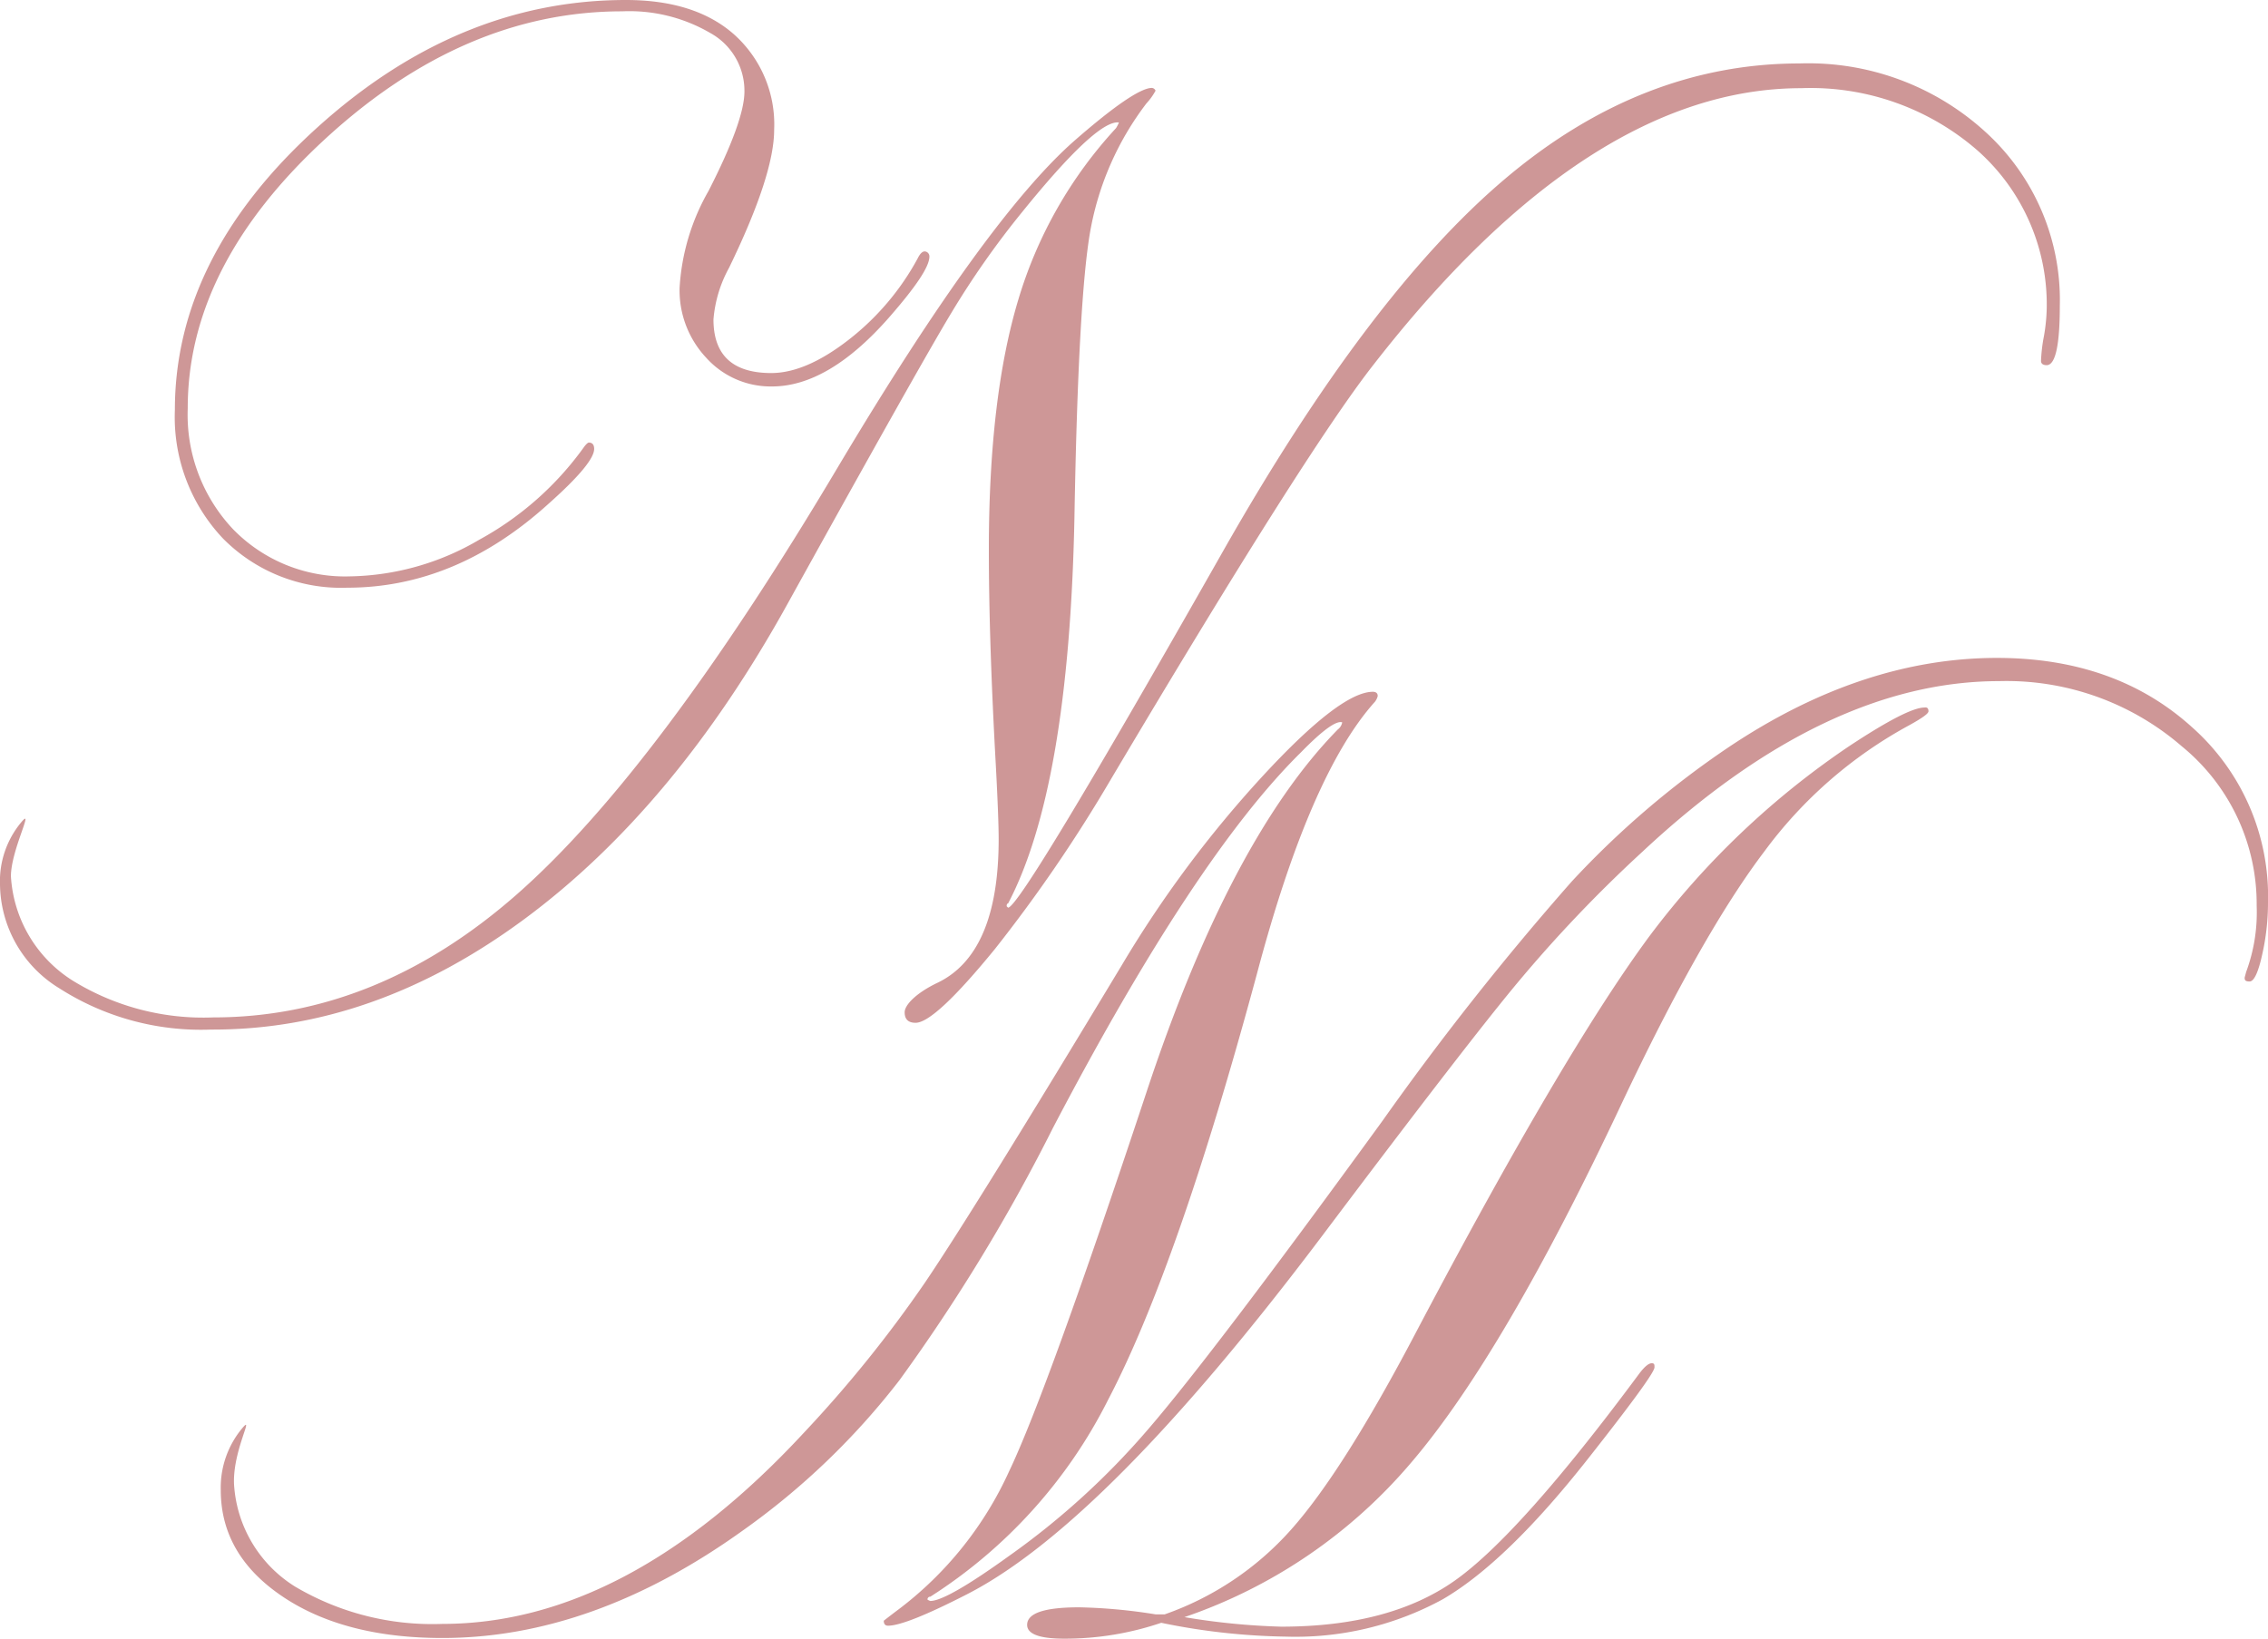
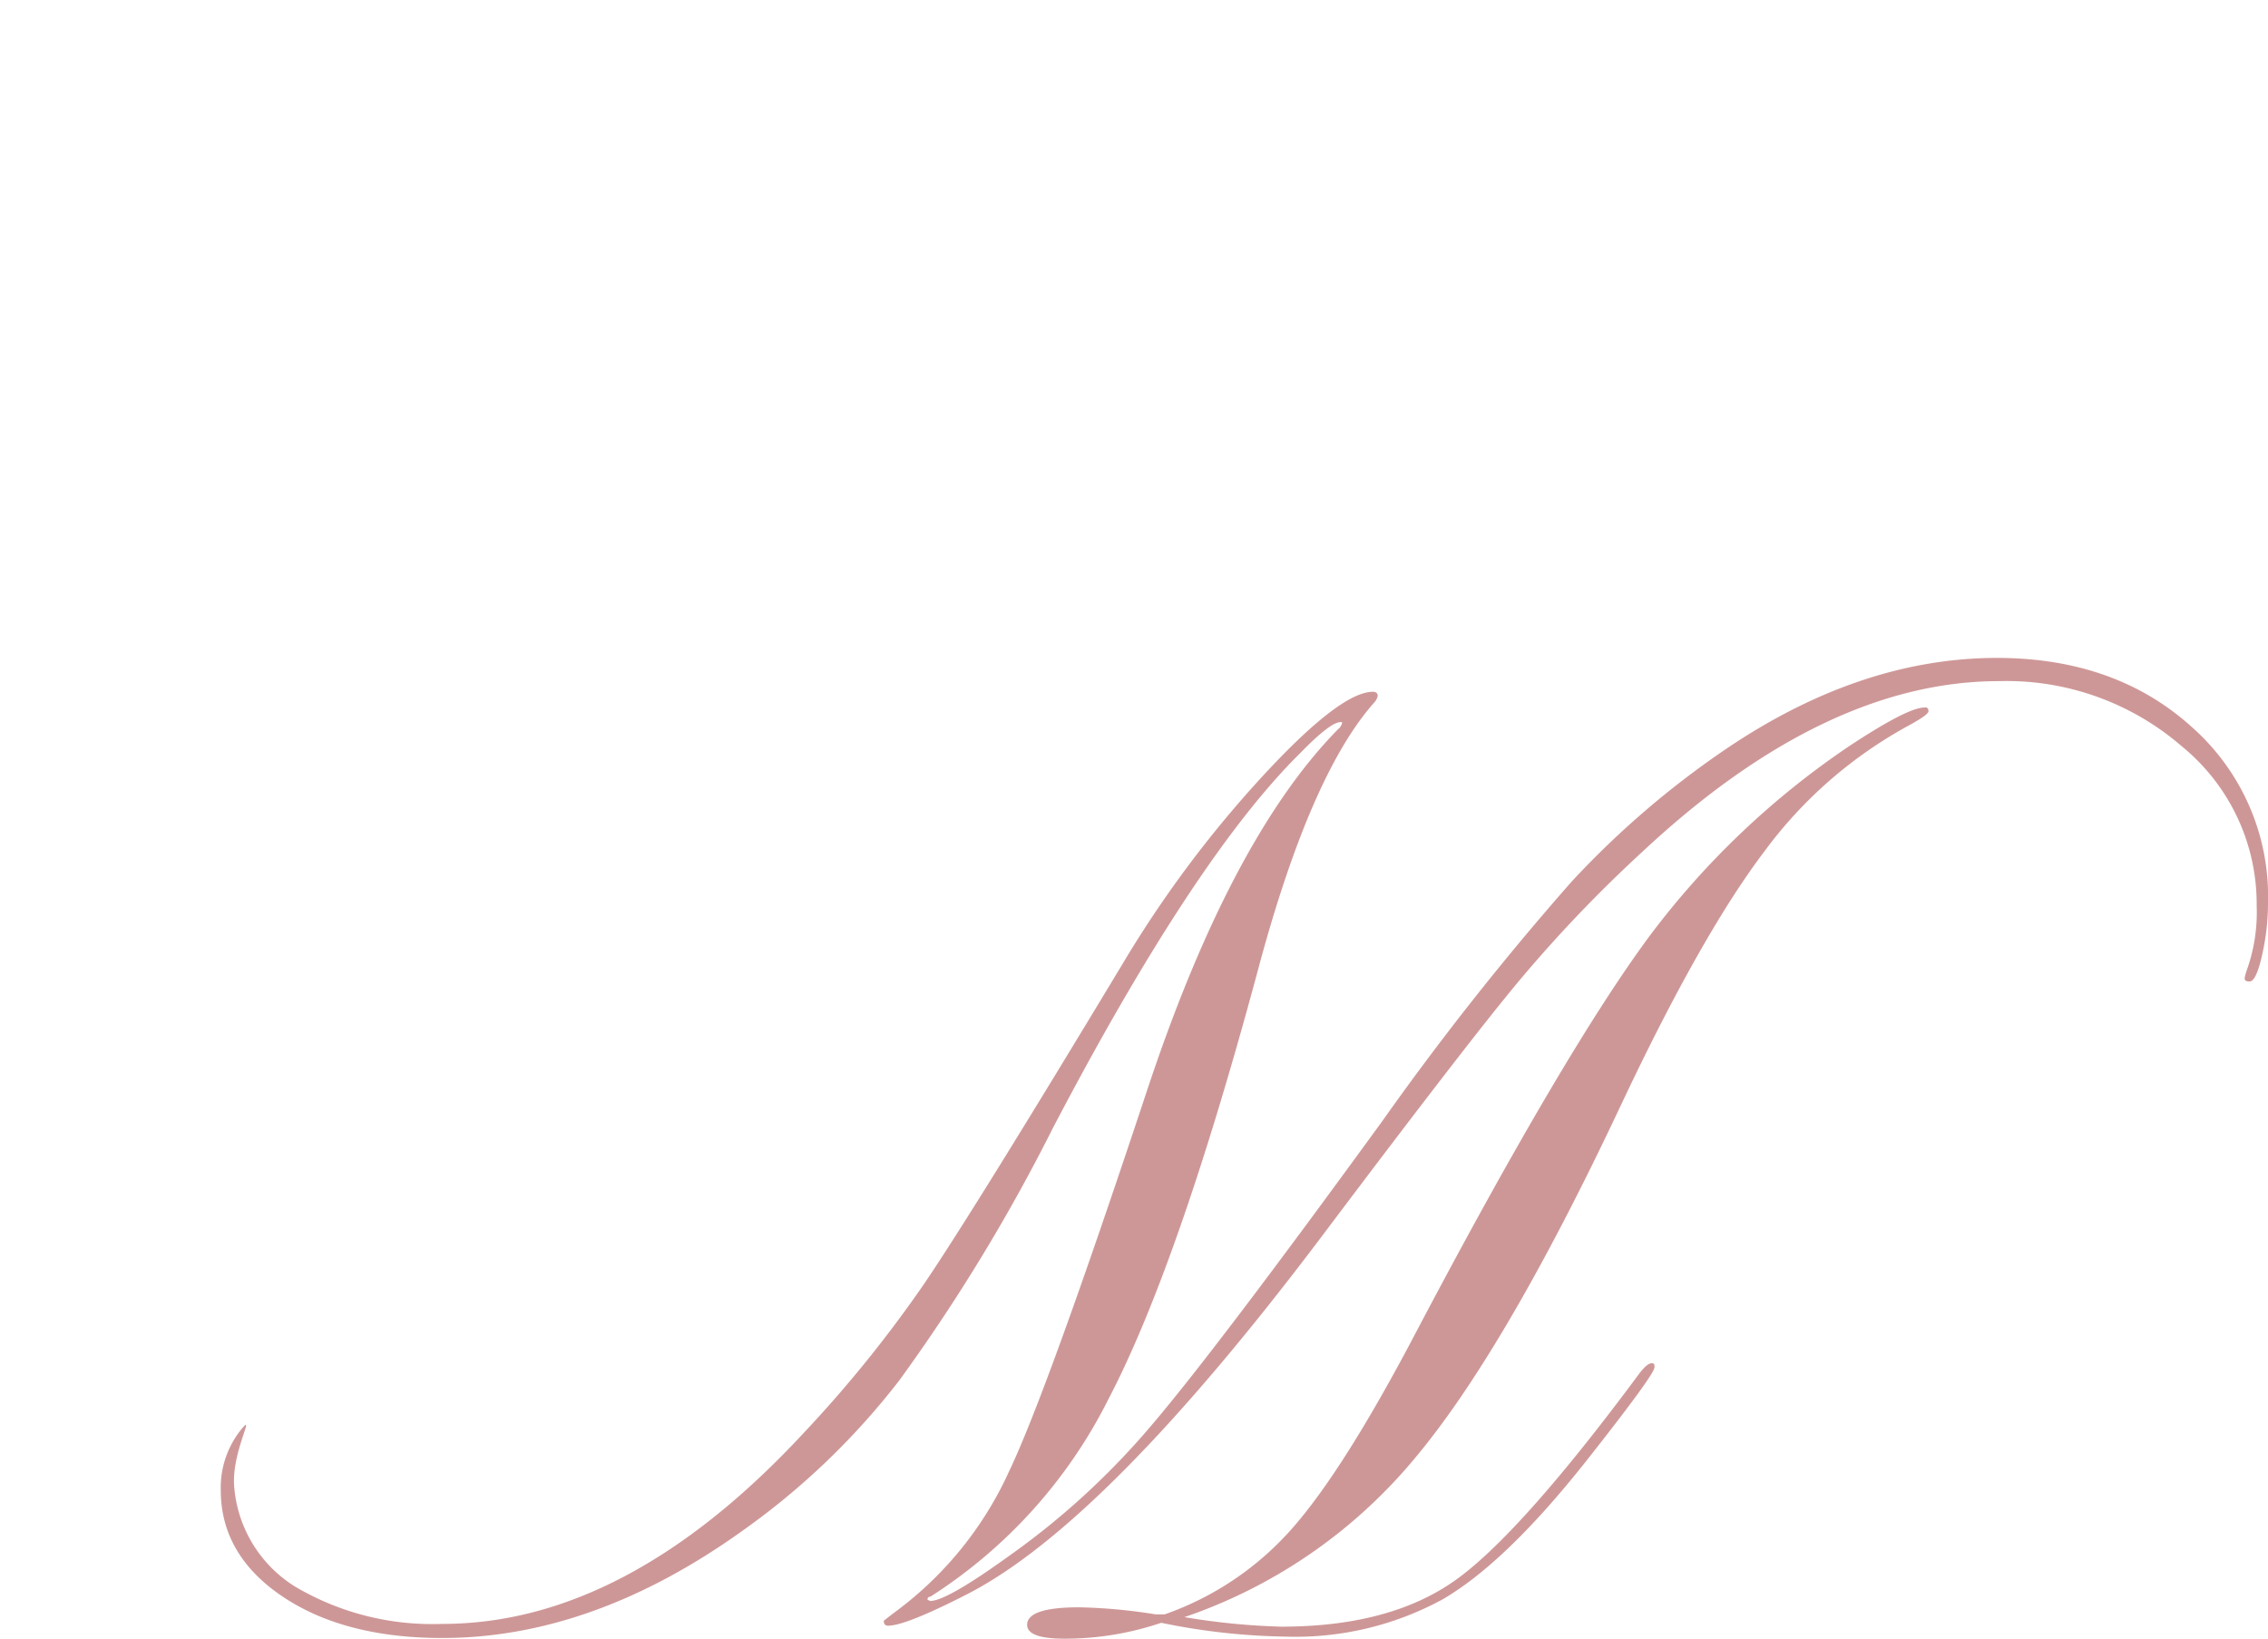
<svg xmlns="http://www.w3.org/2000/svg" viewBox="0 0 164.06 118.61">
  <defs>
    <style>.cls-1{fill:#ce9797;}</style>
  </defs>
  <g id="Layer_2" data-name="Layer 2">
    <g id="Layer_1-2" data-name="Layer 1">
-       <path class="cls-1" d="M149,22.13c0,2.86-.32,4.29-.95,4.29-.27,0-.41-.11-.41-.31a11.82,11.82,0,0,1,.21-1.78,13.18,13.18,0,0,0,.2-1.89,14.88,14.88,0,0,0-5-11.55A18.37,18.37,0,0,0,130.3,6.38q-15.38,0-30.94,20-4.89,6.23-19,30a107.15,107.15,0,0,1-8.39,12.28Q67.61,74,66.23,74c-.52,0-.79-.25-.79-.76s.77-1.35,2.3-2.1q4.5-2.09,4.5-10.42c0-1-.07-2.81-.2-5.26q-.51-9.09-.51-15.68,0-11,2.12-18.06A31.57,31.57,0,0,1,80.73,9.27a2.57,2.57,0,0,0,.21-.41q-1.59-.21-7,6.48a62.62,62.62,0,0,0-5.13,7.31q-2.28,3.77-11.82,21Q48.82,58.44,37.94,66.49t-22.67,8a19,19,0,0,1-11-3A8.92,8.92,0,0,1,0,64,6.65,6.65,0,0,1,1.53,59.5c1-1.21-.74,2-.74,3.9a9.58,9.58,0,0,0,4.44,7.53,18,18,0,0,0,10.2,2.68q11.85,0,22-8.94T60.65,33.73Q71.33,15.81,77.71,10.19c2.93-2.56,4.81-3.83,5.62-3.83a.33.33,0,0,1,.26.2,4.51,4.51,0,0,1-.66.92,21.43,21.43,0,0,0-4.06,9.22Q78,21.58,77.72,37.52,77.32,57,72.92,65.37c-.07,0-.1.06-.1.2l.1.1q.92,0,15.46-25.63Q99,21.29,108.87,12.94t21.31-8.35a19,19,0,0,1,13.49,5A16.42,16.42,0,0,1,149,22.13ZM67.23,18.56c0,.75-1,2.21-2.91,4.4q-4.39,5-8.47,5a6.27,6.27,0,0,1-4.75-2.06,7.13,7.13,0,0,1-1.94-5.08,15.94,15.94,0,0,1,2.09-7c1.74-3.4,2.6-5.8,2.6-7.2A4.77,4.77,0,0,0,51.4,2.4,11.62,11.62,0,0,0,45,.82Q33.59.82,23.58,10t-10,19.55a12.06,12.06,0,0,0,3.29,8.75,11.3,11.3,0,0,0,8.46,3.4,19,19,0,0,0,9.32-2.64,22.71,22.71,0,0,0,7.64-6.78c.14-.17.24-.26.31-.26.25,0,.38.16.38.46,0,.68-1.09,2-3.27,3.94Q33,42.52,25.12,42.52a12,12,0,0,1-9-3.57,12.79,12.79,0,0,1-3.47-9.29q0-11.08,10.23-20.37T45.28,0c3.33,0,5.95.83,7.83,2.5A8.73,8.73,0,0,1,56,9.39q0,3.27-3.27,10a9.29,9.29,0,0,0-1.12,3.72q0,3.88,4.18,3.88,2.5,0,5.59-2.4a18.75,18.75,0,0,0,5-5.89q.25-.51.51-.51A.36.36,0,0,1,67.23,18.56Z" />
      <path class="cls-1" d="M164.06,65.3a16.9,16.9,0,0,1-.44,3.85c-.28,1.24-.58,1.86-.89,1.86s-.36-.09-.36-.28l.11-.41a12.42,12.42,0,0,0,.76-4.8A14.72,14.72,0,0,0,157.83,54a19.37,19.37,0,0,0-13.22-4.72q-12.6,0-25.82,12.36a99,99,0,0,0-9,9.44q-3.63,4.35-14.19,18.39Q80,110.17,70,115.32q-4.48,2.3-5.76,2.3c-.21,0-.31-.12-.31-.36,0,0,.39-.31,1.07-.82a26,26,0,0,0,8-10q2.75-5.76,9.9-27.32,6.07-18.39,13.88-26.35a.8.8,0,0,0,.31-.51c-.44-.14-1.45.6-3,2.19Q86.43,62,76.17,81.6a131.39,131.39,0,0,1-11.1,18.25,53,53,0,0,1-11.36,10.9Q42.88,118.51,32,118.51q-7.1,0-11.56-3t-4.47-7.68a6.7,6.7,0,0,1,1.53-4.47c1-1.2-.81,1.81-.55,4.3a9.38,9.38,0,0,0,4.41,7.14A19.49,19.49,0,0,0,32,117.49q13.34,0,26.16-13.84a90.71,90.71,0,0,0,8.74-10.84q3.59-5.3,14.26-23A82.08,82.08,0,0,1,91.31,56.18q5.64-6.12,8-6.13c.23,0,.35.11.35.31a1.11,1.11,0,0,1-.2.41Q94.76,56,90.93,70.43q-5.72,21.19-10.77,30.84A36.15,36.15,0,0,1,67.3,115.52c-.14,0-.21.1-.21.21a.68.68,0,0,0,.21.1c.78,0,2.69-1.09,5.71-3.27a55.42,55.42,0,0,0,10.16-9.29Q87.82,97.85,100,81.1a207.43,207.43,0,0,1,13.7-17.33A64.93,64.93,0,0,1,125,54.09q9.65-6.48,19.44-6.49,8.58,0,14.11,5A16.35,16.35,0,0,1,164.06,65.3ZM139.5,51.46c0,.17-.45.49-1.37,1a31.9,31.9,0,0,0-10.5,9.14q-4.55,6-10.36,18.32-8.47,18-15.13,25.83A37.31,37.31,0,0,1,85.68,117a50.07,50.07,0,0,0,7,.69q7.86,0,12.58-3.35t13.35-15c.37-.48.66-.71.87-.71s.2.13.2.3q0,.51-4.8,6.6Q109,113,104.38,115.7A22.23,22.23,0,0,1,93,118.41a47.55,47.55,0,0,1-9-1,21.72,21.72,0,0,1-7,1.15q-2.7,0-2.7-1c0-.85,1.26-1.27,3.77-1.27a39.22,39.22,0,0,1,5.52.51h.66a21.93,21.93,0,0,0,9.16-6.15q3.75-4.22,9-14.22,10.68-20.27,16.9-28.69A59.75,59.75,0,0,1,133.74,54q4.23-2.8,5.46-2.81C139.4,51.15,139.5,51.25,139.5,51.46Z" />
    </g>
  </g>
</svg>